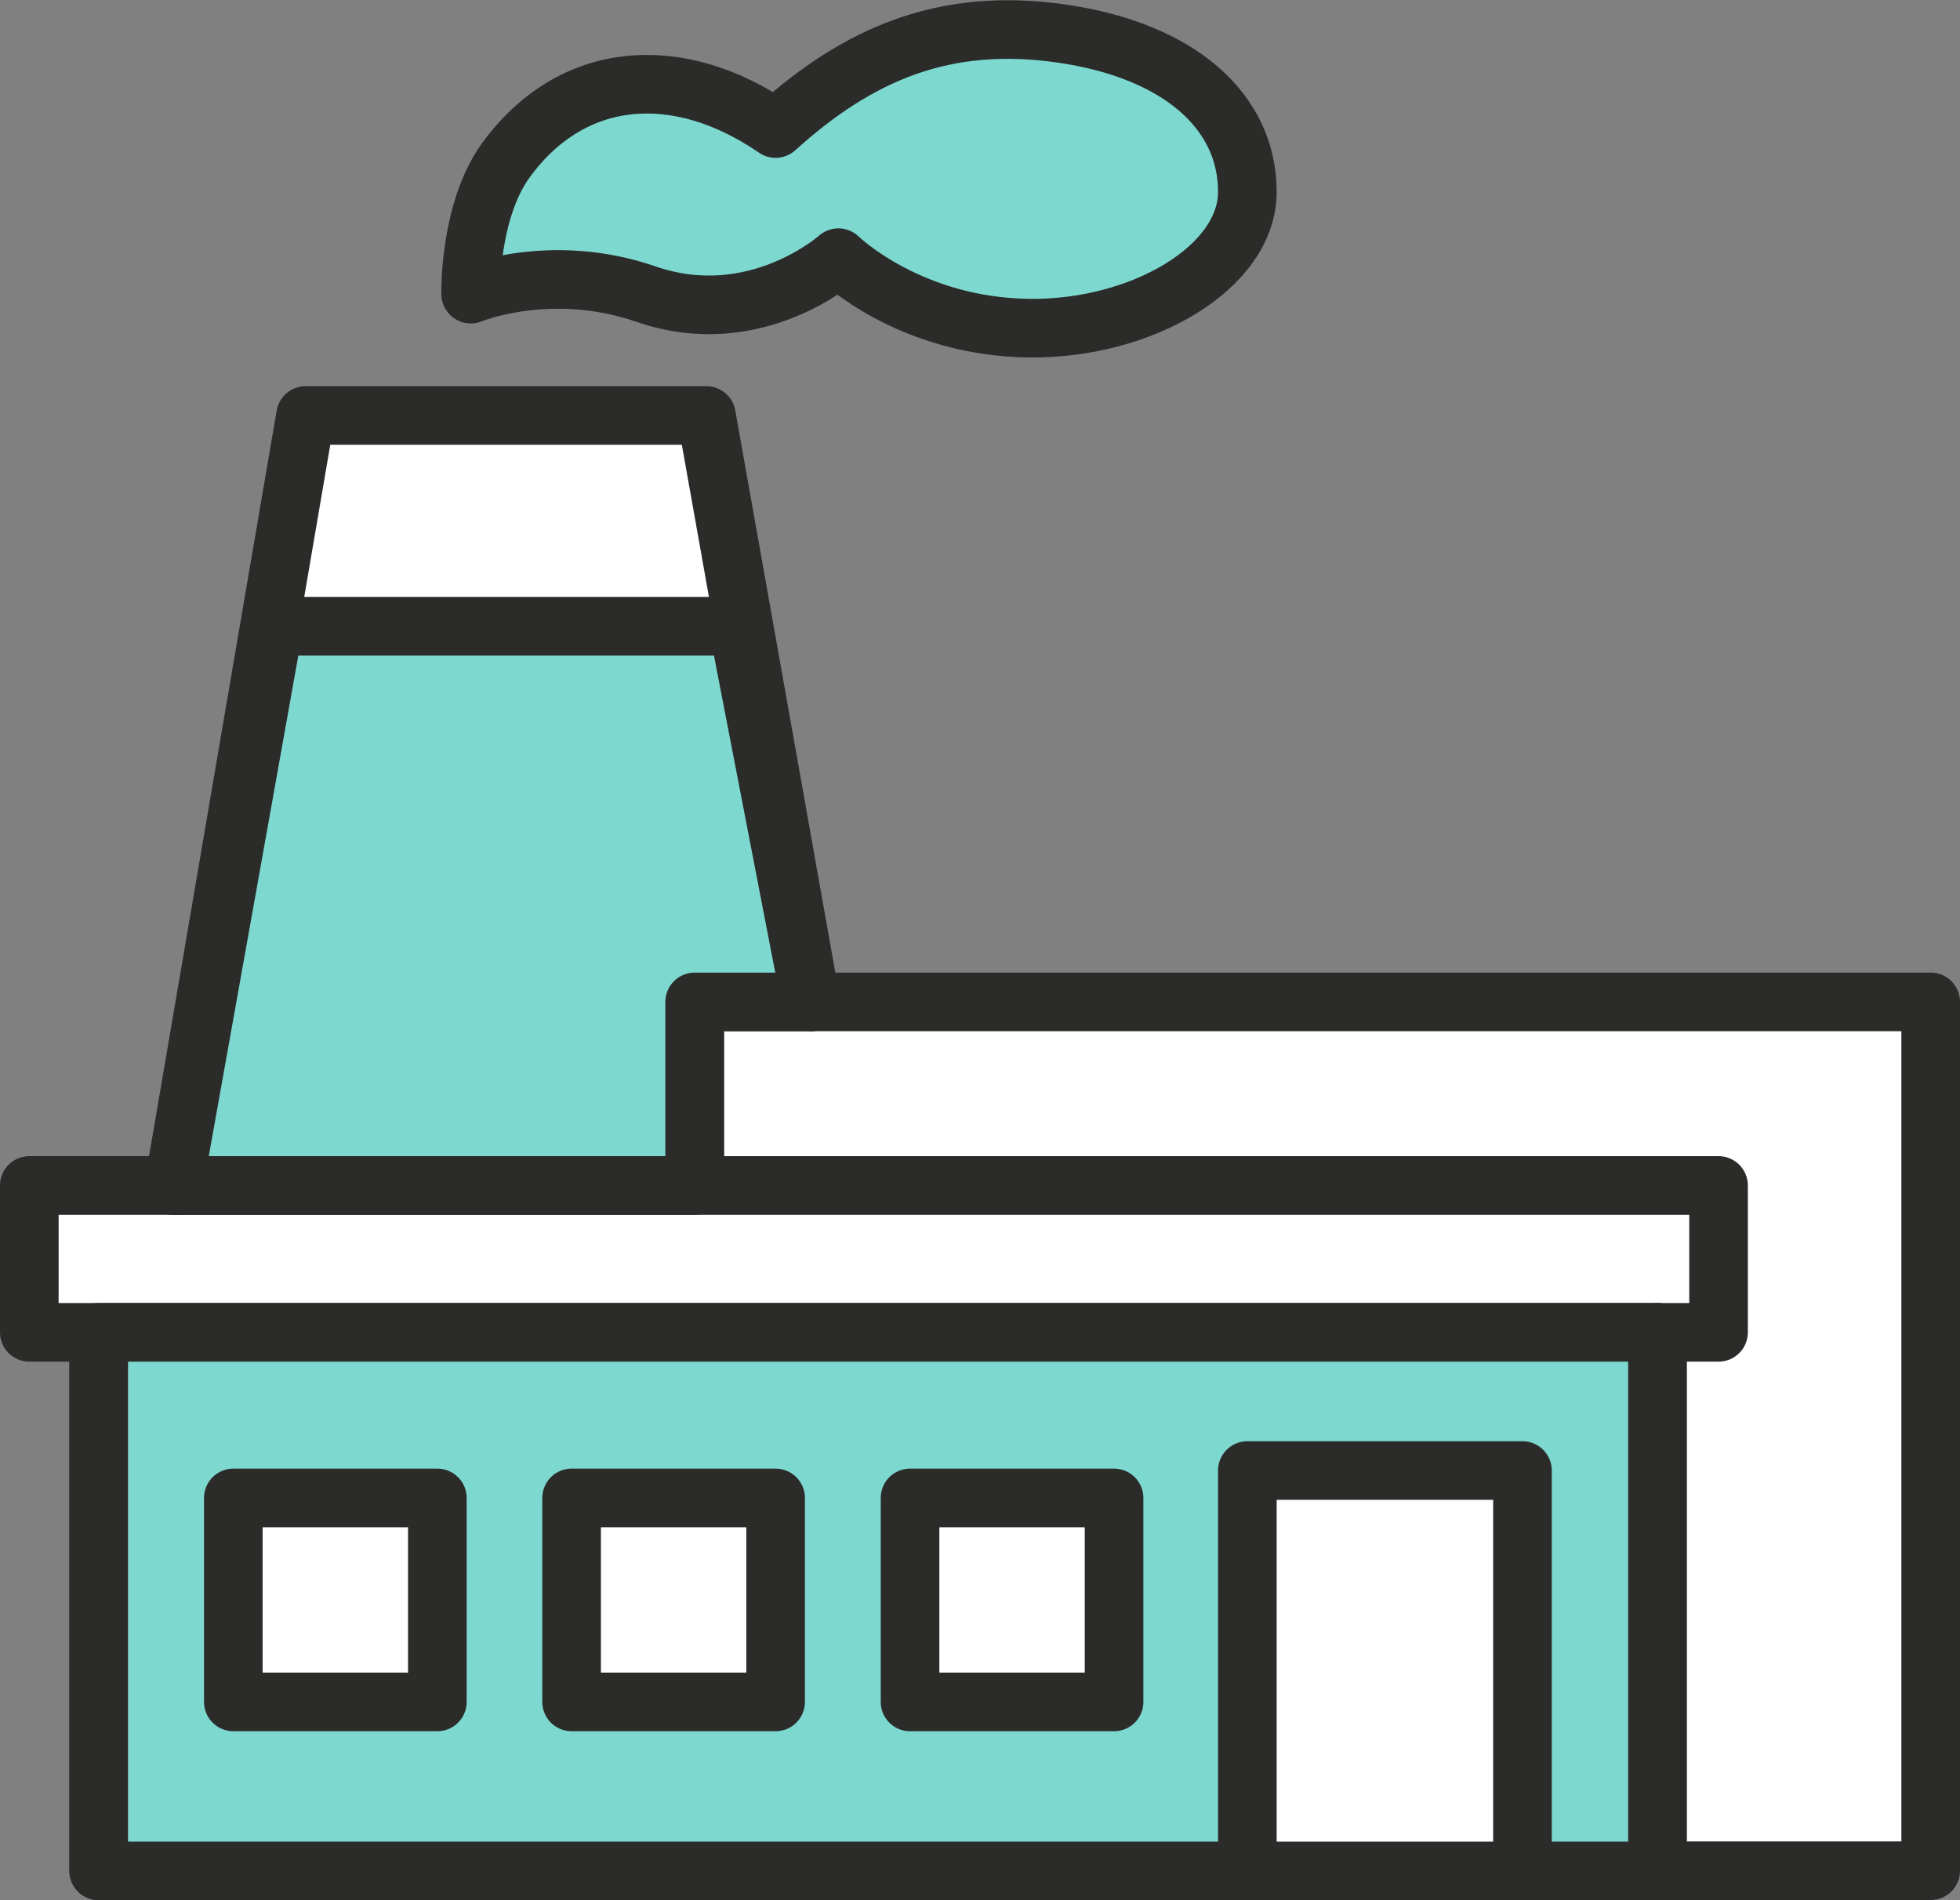
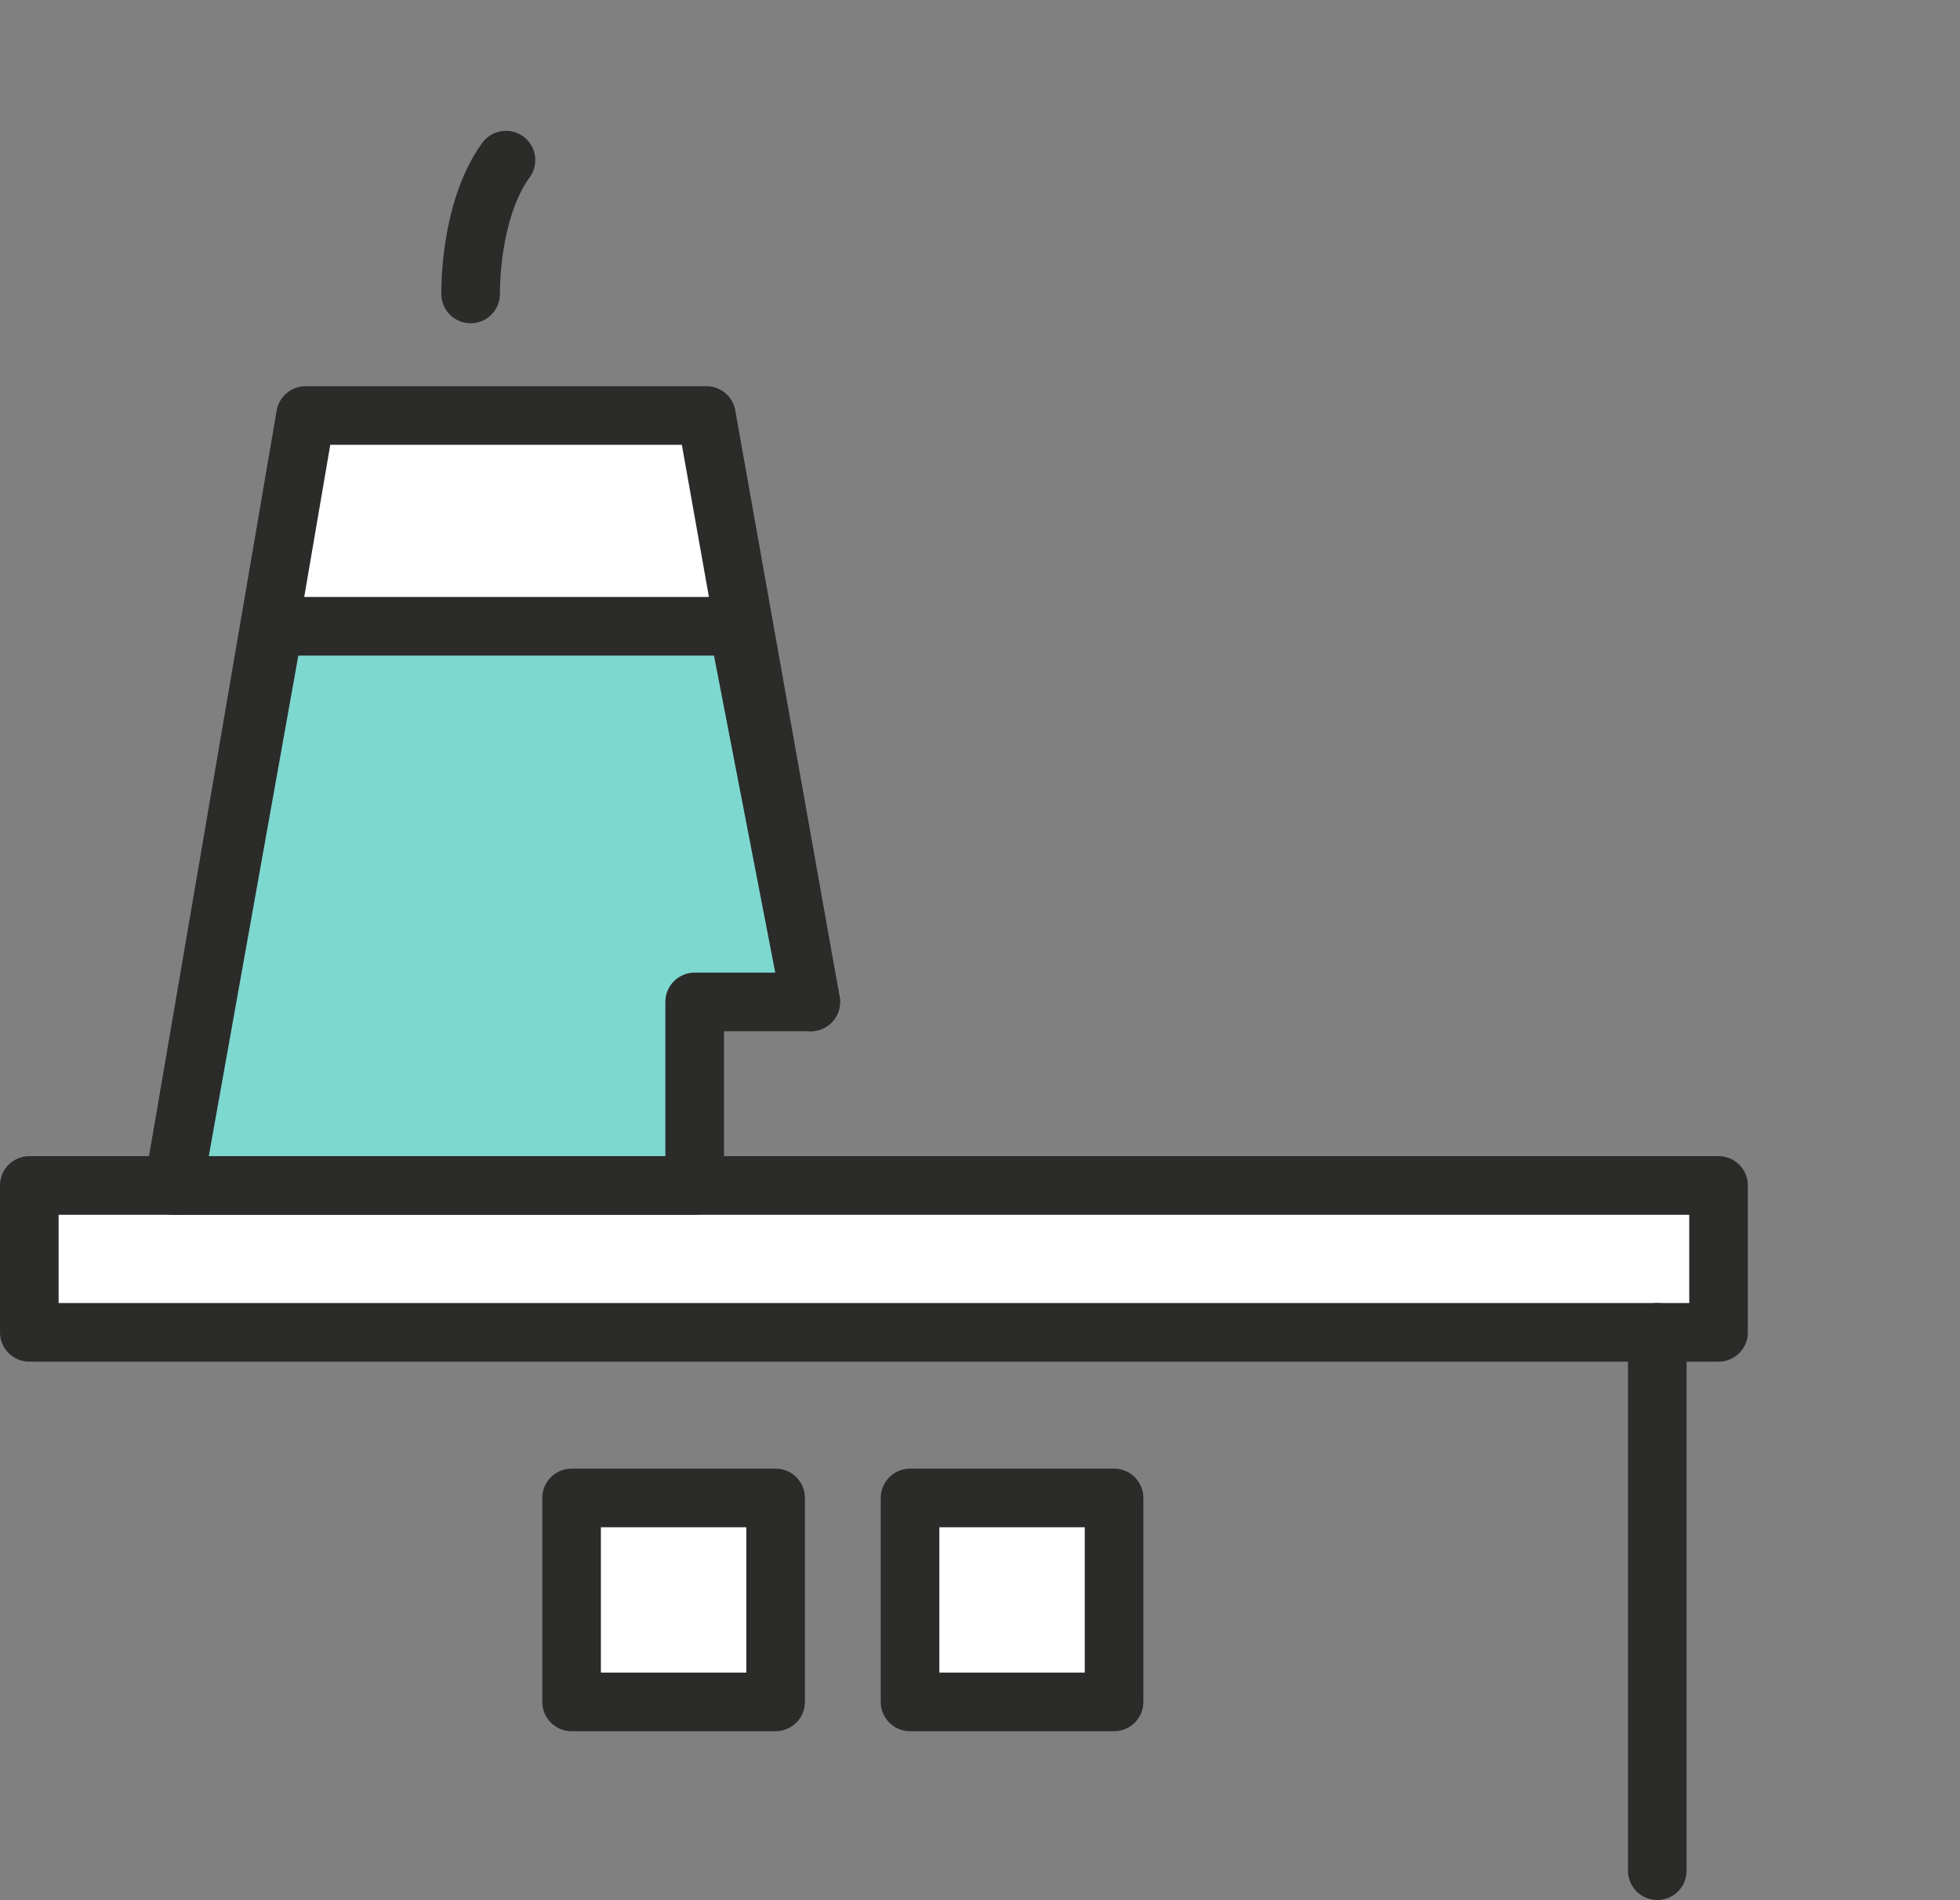
<svg xmlns="http://www.w3.org/2000/svg" id="Layer_2" data-name="Layer 2" viewBox="0 0 103.66 100.51">
  <rect x="0" y="0" width="103.66" height="100.51" fill="#808080" stroke="none" />
  <defs>
    <style>
      .cls-1 {
        fill: none;
      }

      .cls-1, .cls-2, .cls-3 {
        stroke: #2b2b2a;
        stroke-linecap: round;
        stroke-linejoin: round;
        stroke-width: 3.1px;
      }

      .cls-2 {
        fill: #fff;
      }

      .cls-3 {
        fill: #7dd8d0;
      }
    </style>
  </defs>
  <g id="txt">
    <g>
-       <polyline class="cls-2" points="36.74 62.71 36.74 53 102.11 53 102.11 98.96 5.22 98.96 5.22 70.48" />
      <rect class="cls-2" x="1.55" y="62.71" width="89.34" height="7.77" />
      <line class="cls-1" x1="87.65" y1="70.48" x2="87.65" y2="98.96" />
-       <rect class="cls-3" x="5.22" y="70.48" width="82.44" height="28.49" />
-       <rect class="cls-2" x="12.34" y="79.24" width="10.79" height="10.79" />
      <rect class="cls-2" x="30.23" y="79.24" width="10.79" height="10.79" />
      <rect class="cls-2" x="48.13" y="79.24" width="10.79" height="10.79" />
-       <rect class="cls-2" x="65.97" y="77.79" width="14.55" height="21.18" />
      <polyline class="cls-2" points="42.88 53 37.36 21.98 16.16 21.98 9.19 62.71" />
      <polygon class="cls-3" points="42.88 53 39.04 33.13 14.48 33.13 9.19 62.71 36.74 62.71 36.74 53 42.88 53" />
-       <path class="cls-3" d="m24.89,15.55s-.09-4.39,1.87-7.08c3.47-4.76,9.05-5.25,14.26-1.67,4.41-3.99,8.98-5.92,15.16-5.02,6.18.9,9.79,4.1,9.79,8.37,0,3.98-5.54,7.25-11.46,7.21-6.4-.04-10.17-3.73-10.17-3.73,0,0-4.38,3.93-10.17,1.93-5.06-1.75-9.27,0-9.27,0" />
+       <path class="cls-3" d="m24.89,15.55s-.09-4.39,1.87-7.08" />
    </g>
  </g>
</svg>